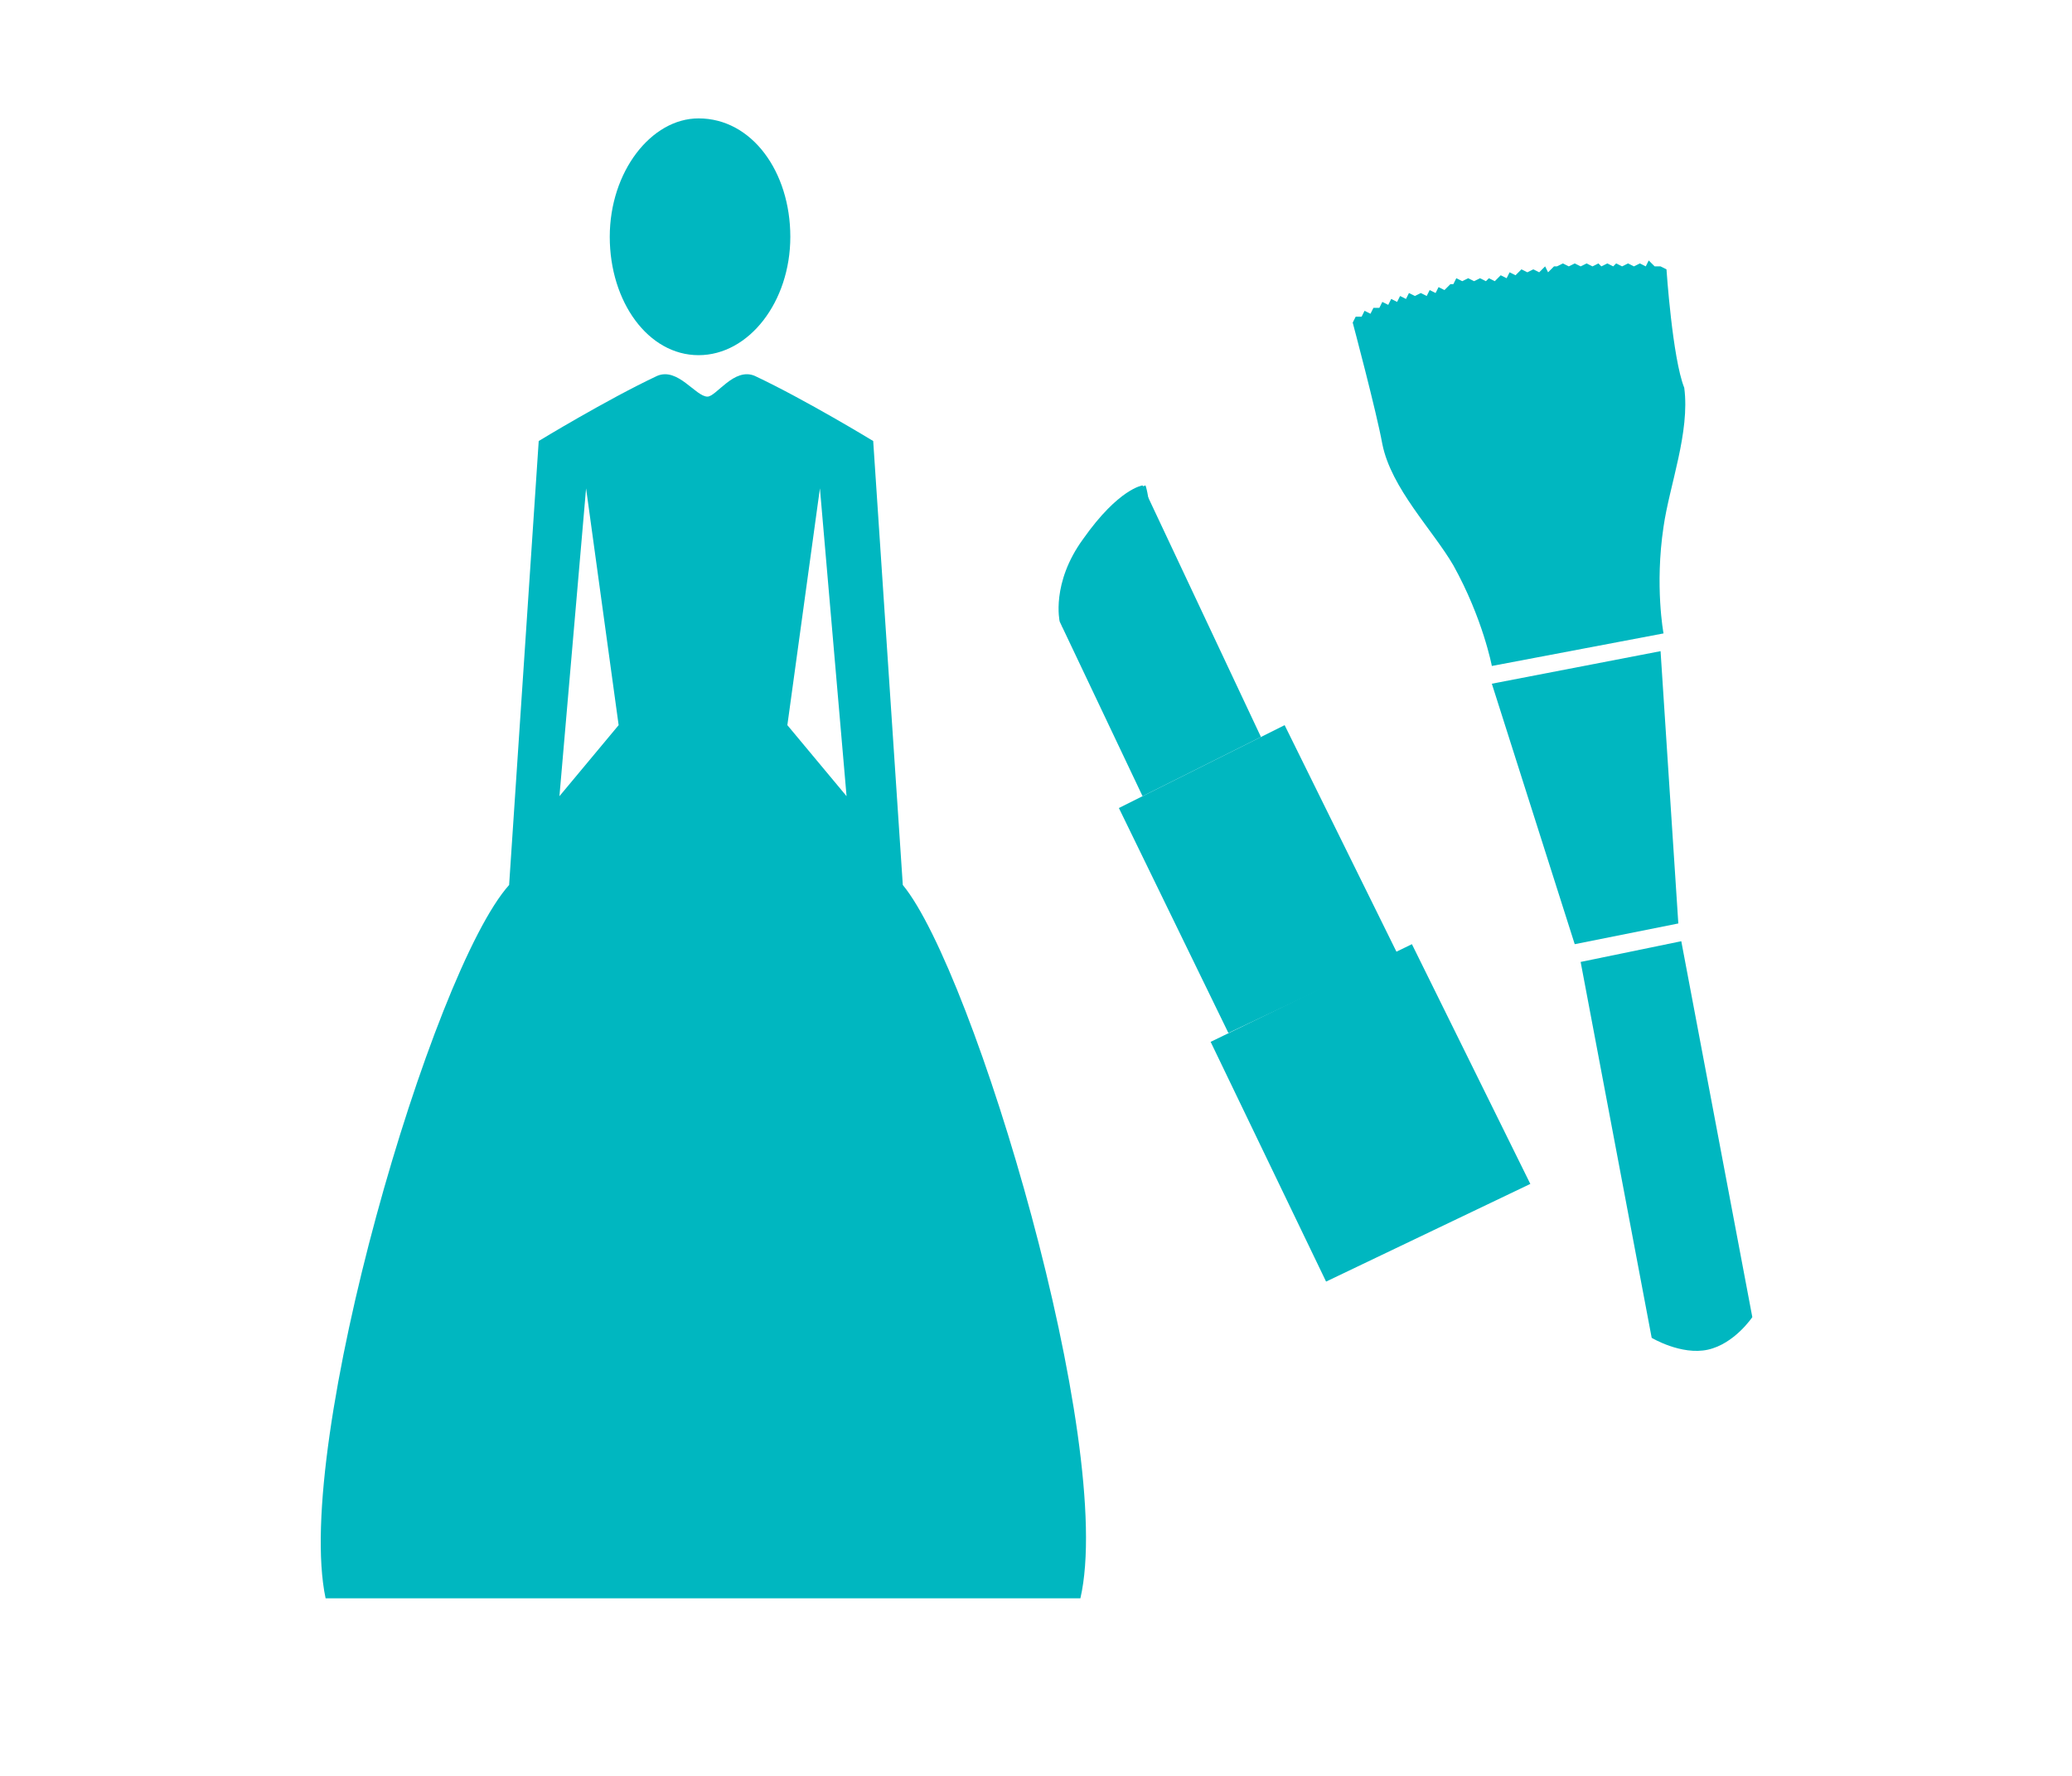
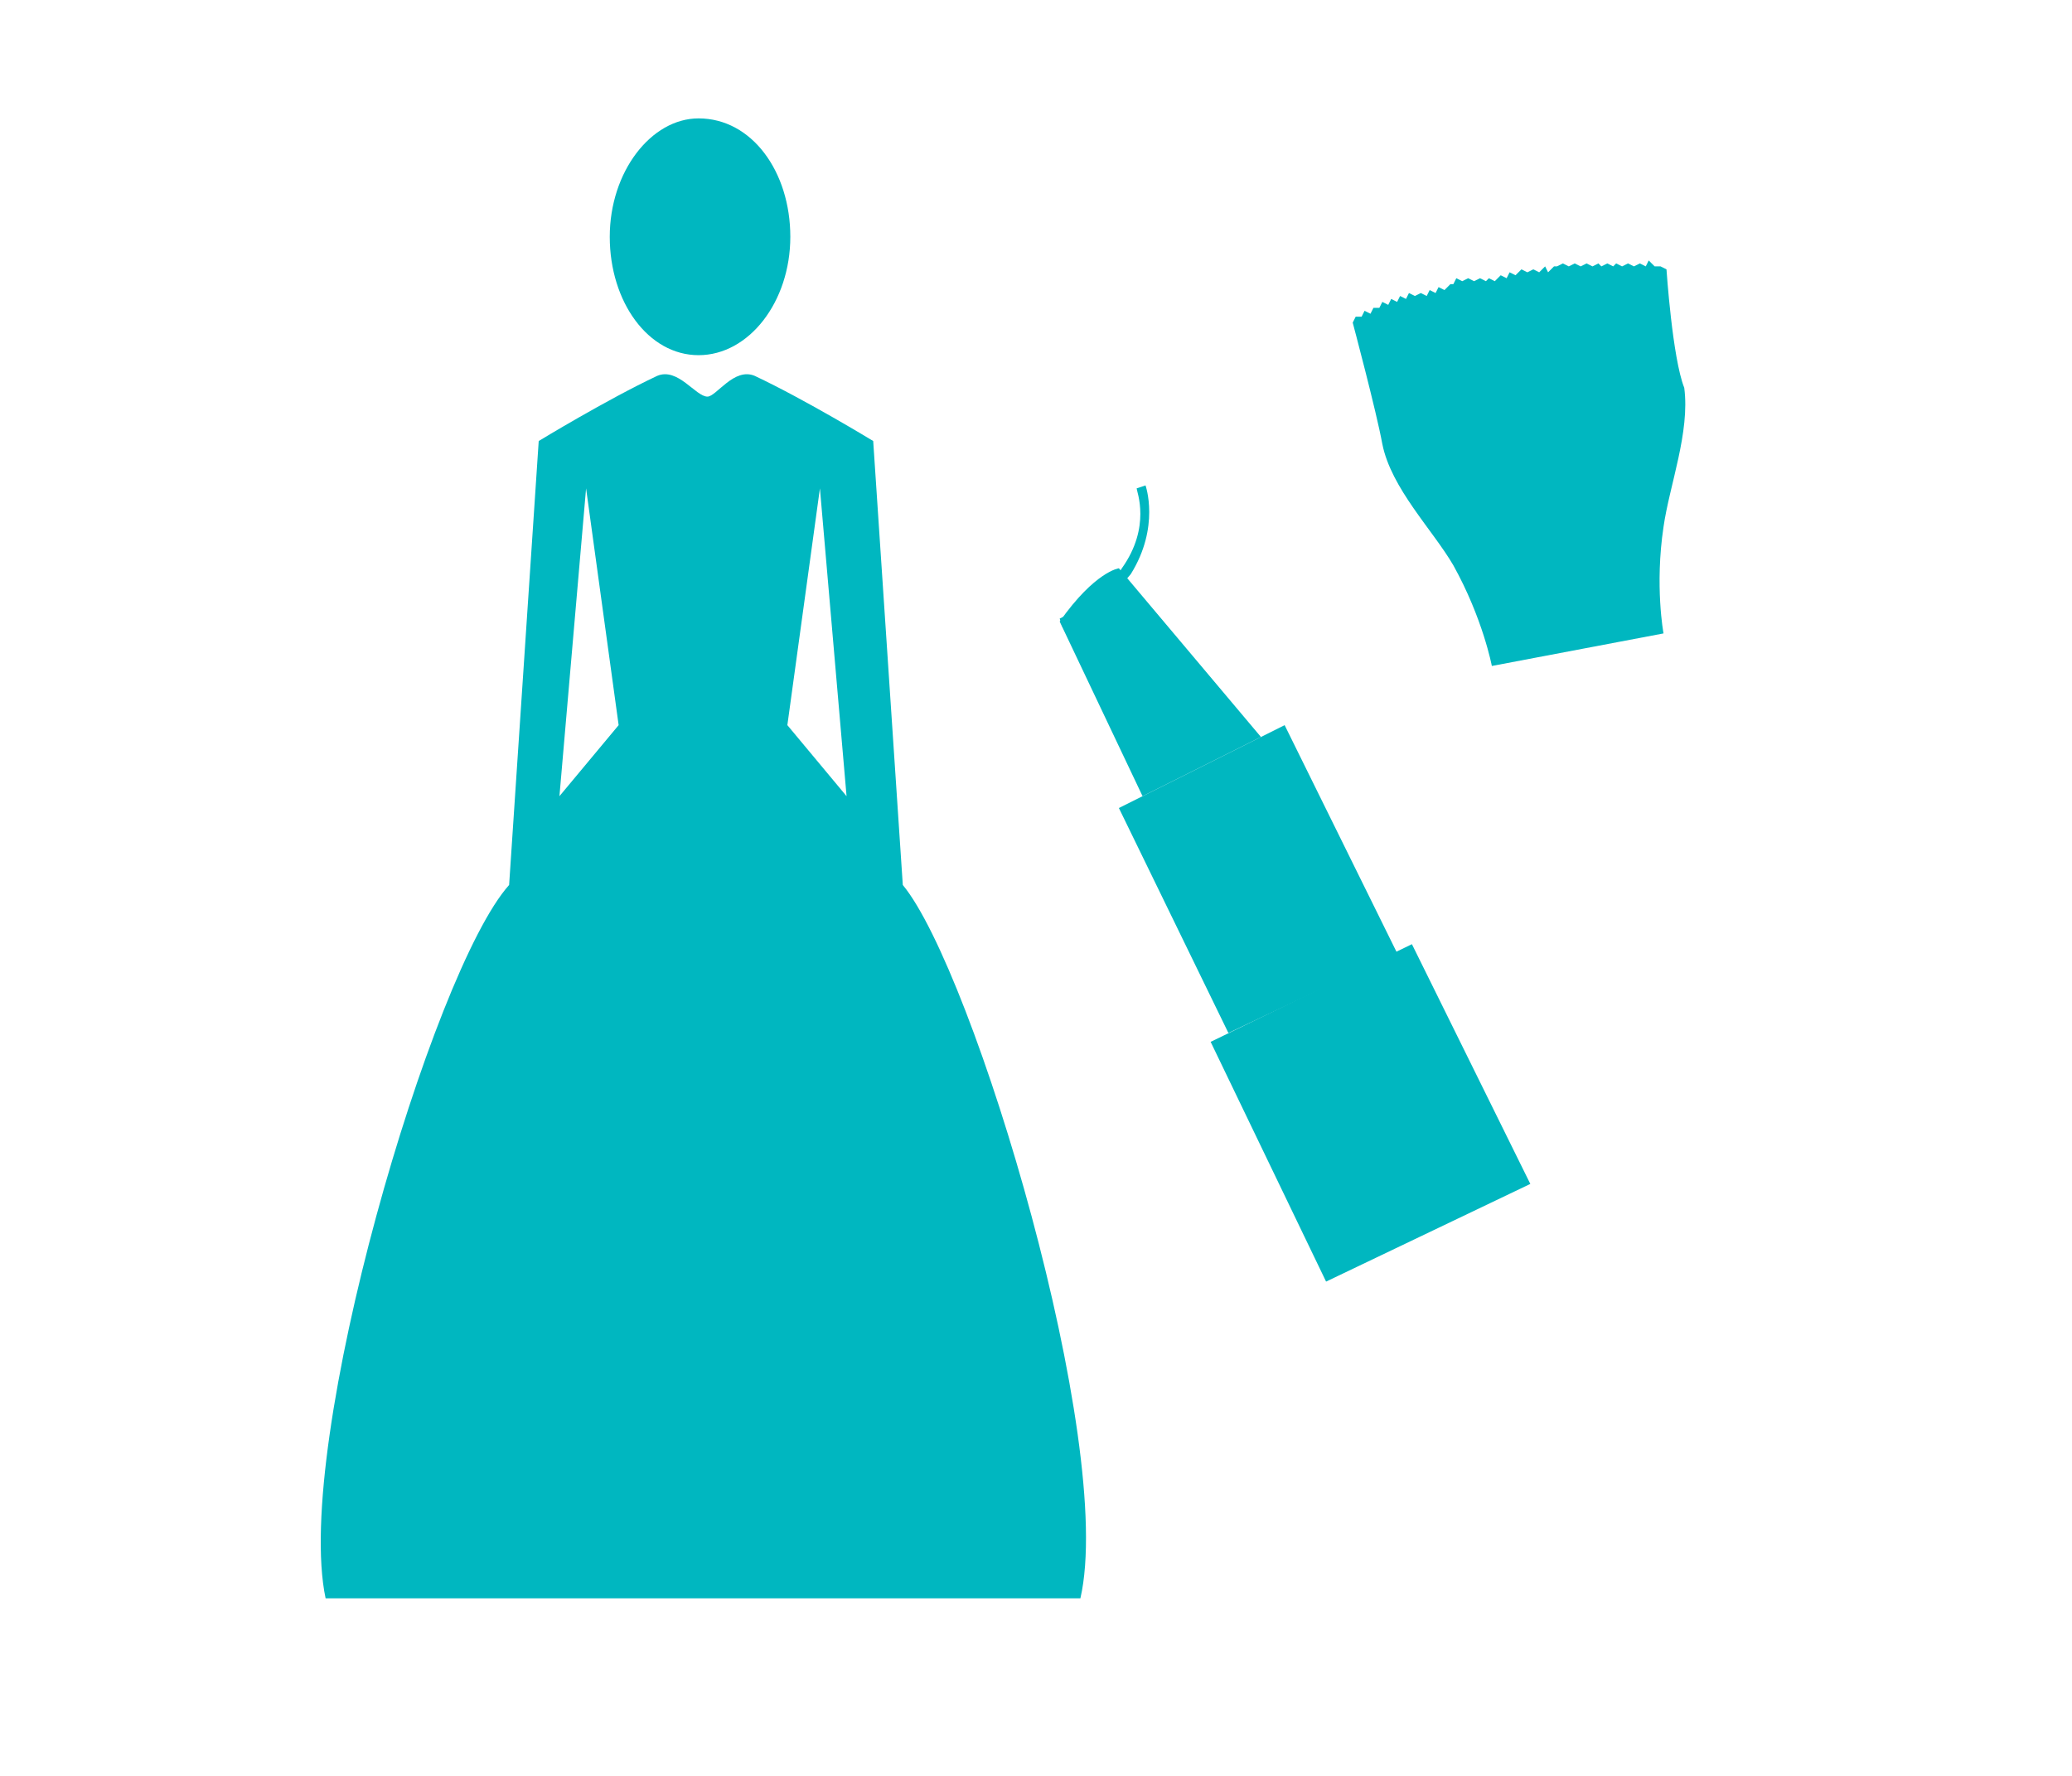
<svg xmlns="http://www.w3.org/2000/svg" version="1.1" id="レイヤー_1" x="0px" y="0px" viewBox="0 0 70 60" style="enable-background:new 0 0 70 60;" xml:space="preserve">
  <style type="text/css">
	.st0{fill:#00B7C0;}
	.st1{fill-rule:evenodd;clip-rule:evenodd;fill:#00B7C0;}
</style>
  <g>
    <g>
      <polygon class="st0" points="51.7,40 44.8,43.3 40.9,35.2 47.7,31.9   " />
      <polygon class="st0" points="47.2,32.2 41.5,34.9 37.8,27.3 43.4,24.5   " />
-       <path class="st0" d="M42.6,24.9l-4,2L35.8,21c0,0-0.3-1.3,0.8-2.8c1.2-1.7,2-1.8,2-1.8L42.6,24.9z" />
+       <path class="st0" d="M42.6,24.9l-4,2L35.8,21c1.2-1.7,2-1.8,2-1.8L42.6,24.9z" />
      <path class="st0" d="M35.9,21.2l-0.1-0.3c0,0,1.5-0.7,2.1-1.7c1-1.4,0.5-2.6,0.5-2.7l0.3-0.1c0,0,0.5,1.4-0.5,3    C37.4,20.4,35.9,21.1,35.9,21.2z" />
-       <path class="st0" d="M59.2,44.5c0,0-0.6,0.9-1.5,1.1c-0.9,0.2-1.9-0.4-1.9-0.4l-2.4-12.7l3.4-0.7L59.2,44.5z" />
-       <polygon class="st0" points="56.1,22 50.4,23.1 53.2,31.9 56.7,31.2   " />
      <path class="st0" d="M56.3,9.1l-0.2-0.1L55.9,9l-0.2-0.2L55.6,9l-0.2-0.1L55.2,9L55,8.9L54.8,9l-0.2-0.1L54.5,9l-0.2-0.1L54.1,9    L54,8.9L53.8,9l-0.2-0.1L53.4,9l-0.2-0.1l-0.2,0.1l-0.2-0.1l-0.2,0.1L52.5,9l-0.2,0.2L52.2,9L52,9.2l-0.2-0.1l-0.2,0.1l-0.2-0.1    l-0.2,0.2l-0.2-0.1l-0.1,0.2l-0.2-0.1l-0.2,0.2l-0.2-0.1l-0.1,0.1L50,9.4l-0.2,0.1l-0.2-0.1l-0.2,0.1l-0.2-0.1l-0.1,0.2L49,9.6    l-0.2,0.2l-0.2-0.1l-0.1,0.2l-0.2-0.1l-0.1,0.2l-0.2-0.1L47.8,10l-0.2-0.1l-0.1,0.2l-0.2-0.1l-0.1,0.2l-0.2-0.1l-0.1,0.2l-0.2-0.1    l-0.1,0.2l-0.2,0l-0.1,0.2l-0.2-0.1l-0.1,0.2l-0.2,0l-0.1,0.2c0,0,0.8,3,1,4.1c0.3,1.5,1.7,2.9,2.4,4.1c1,1.8,1.3,3.4,1.3,3.4    l5.8-1.1c0,0-0.3-1.6,0-3.6c0.2-1.4,0.9-3.2,0.7-4.7C56.5,12.1,56.3,9.1,56.3,9.1z" />
      <path class="st1" d="M26.6,24.5l1.1-8l0.9,10.4L26.6,24.5z M18.9,26.9l0.9-10.4l1.1,8L18.9,26.9z M30.5,29.9l-1-15    c0,0-2.3-1.4-4-2.2c-0.7-0.3-1.3,0.7-1.6,0.7c-0.4,0-1-1-1.7-0.7c-1.7,0.8-4,2.2-4,2.2l-1,15C14.6,32.8,9.9,48.8,11,54h25.5    C37.7,48.8,32.9,32.8,30.5,29.9z" />
      <path class="st0" d="M26.7,8c0,2.2-1.4,4-3.1,4c-1.7,0-3-1.8-3-4s1.4-4,3-4C25.4,4,26.7,5.8,26.7,8z" />
    </g>
  </g>
</svg>